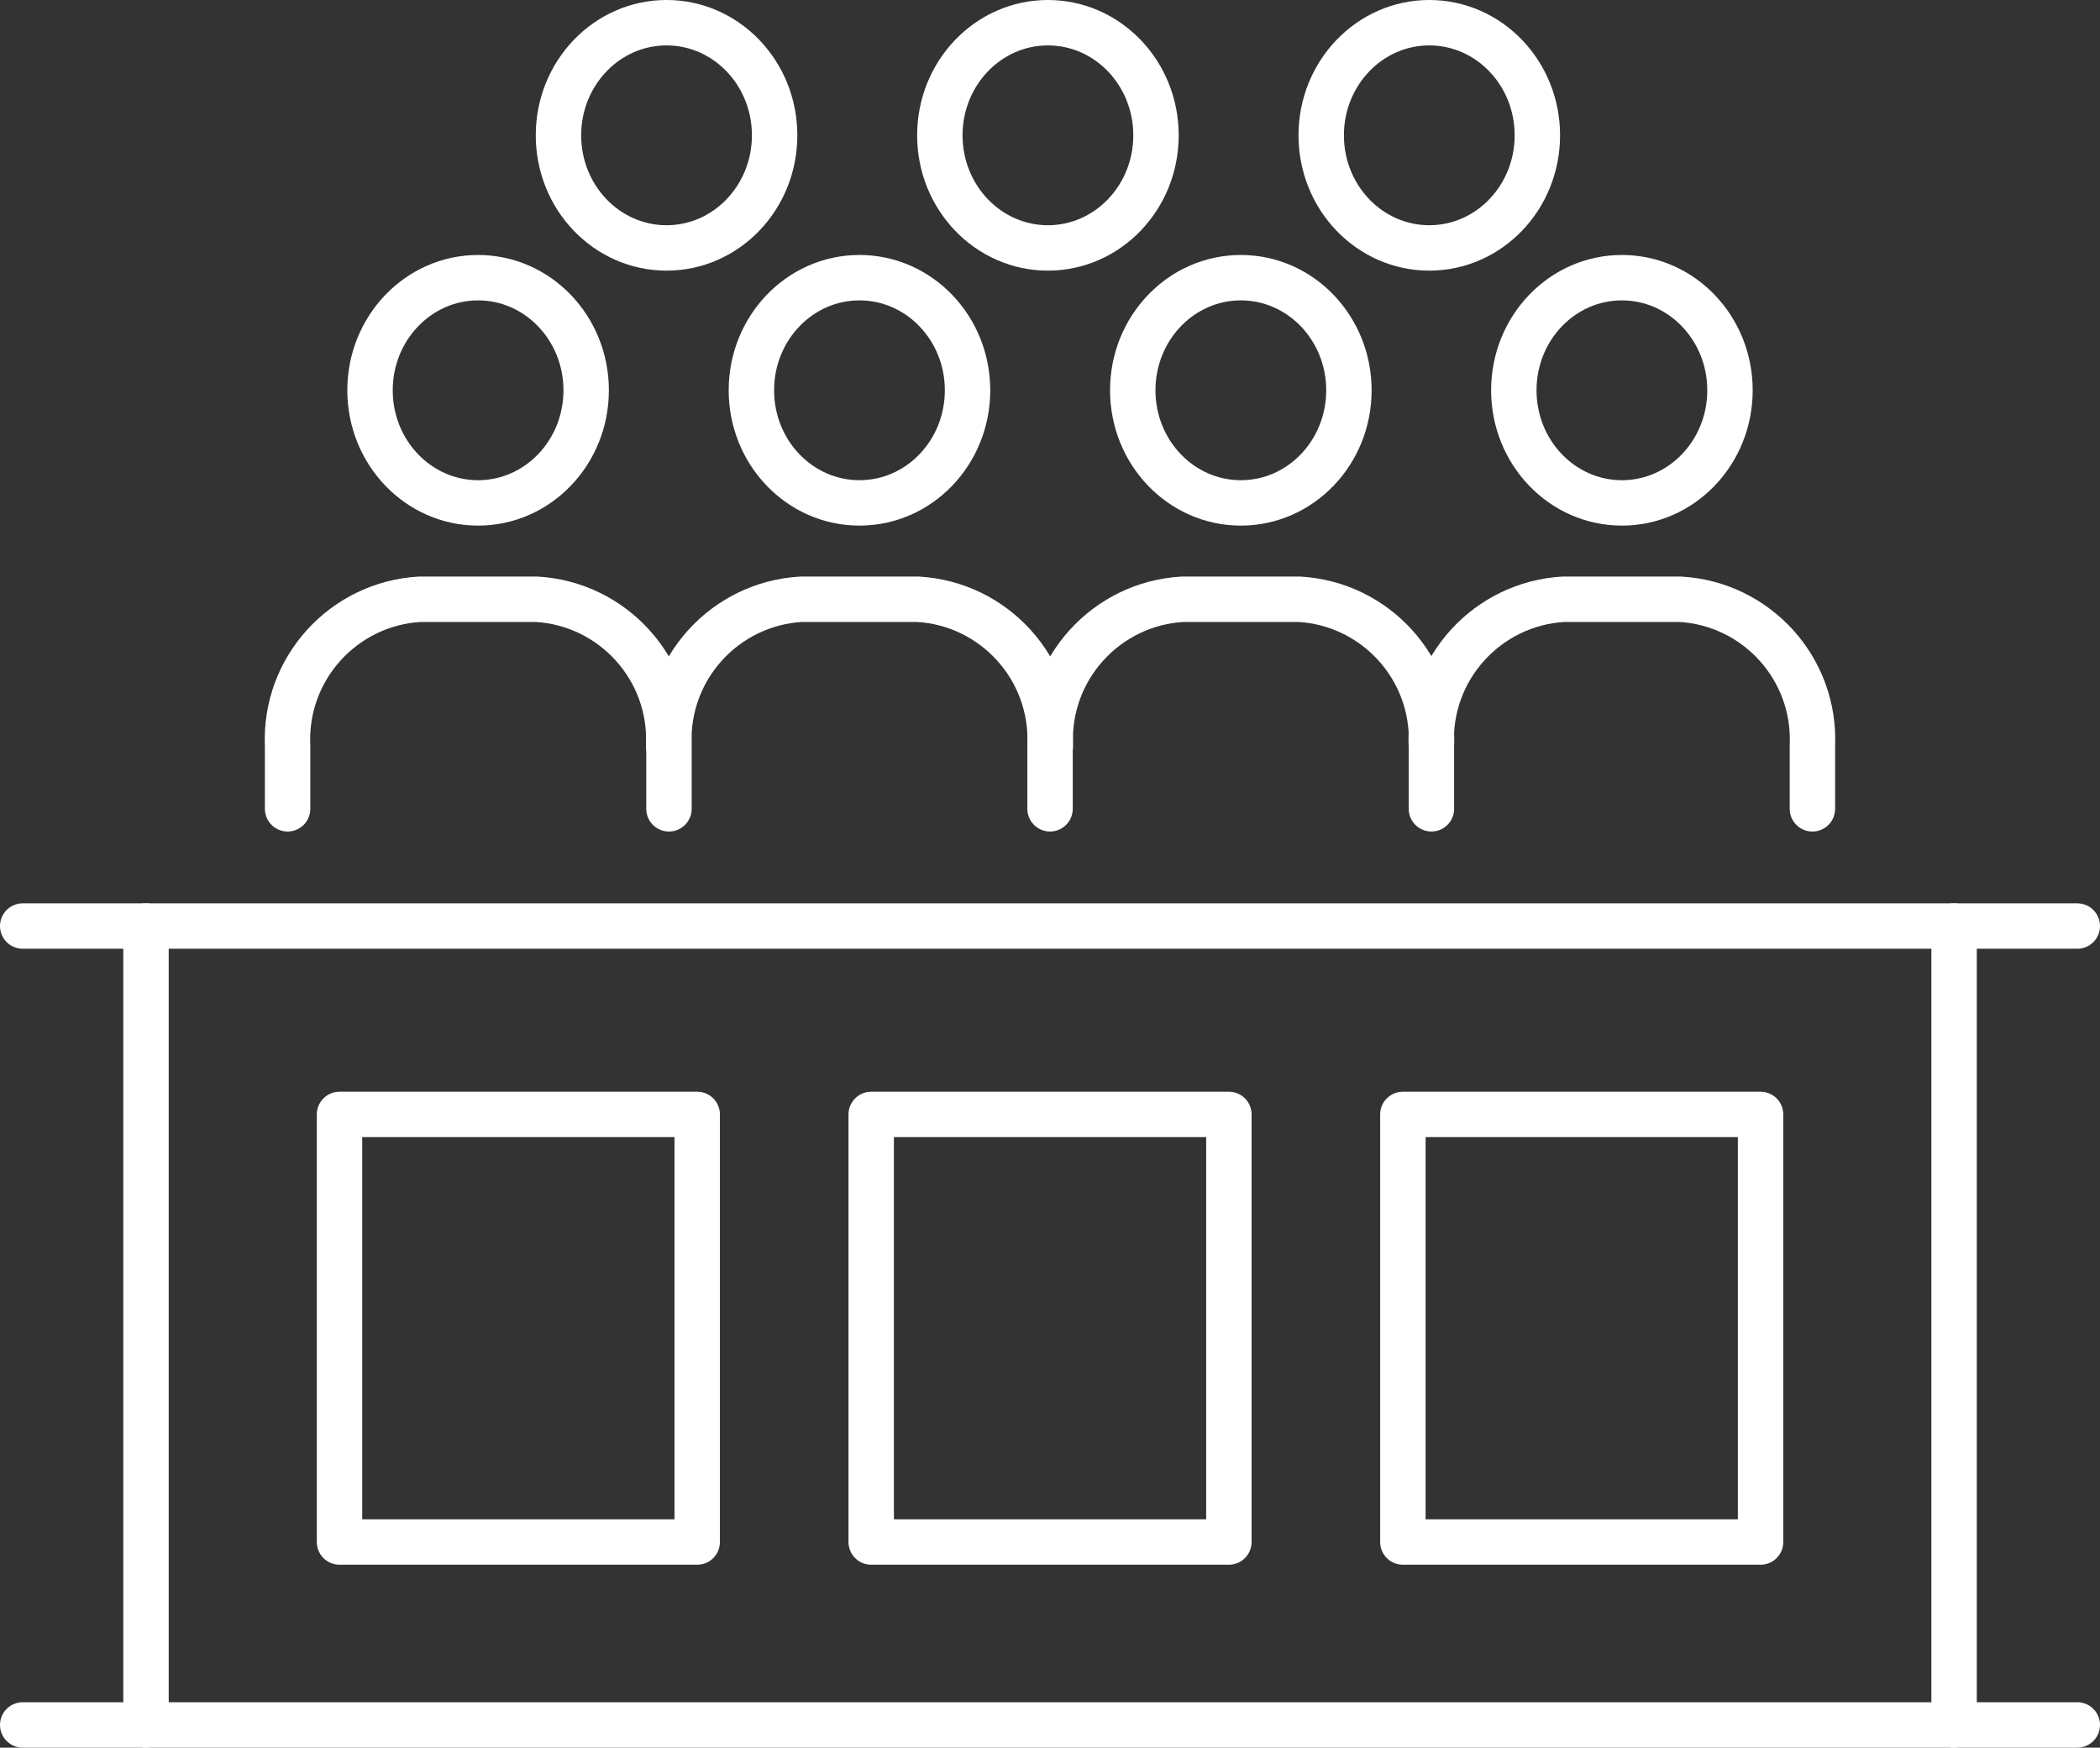
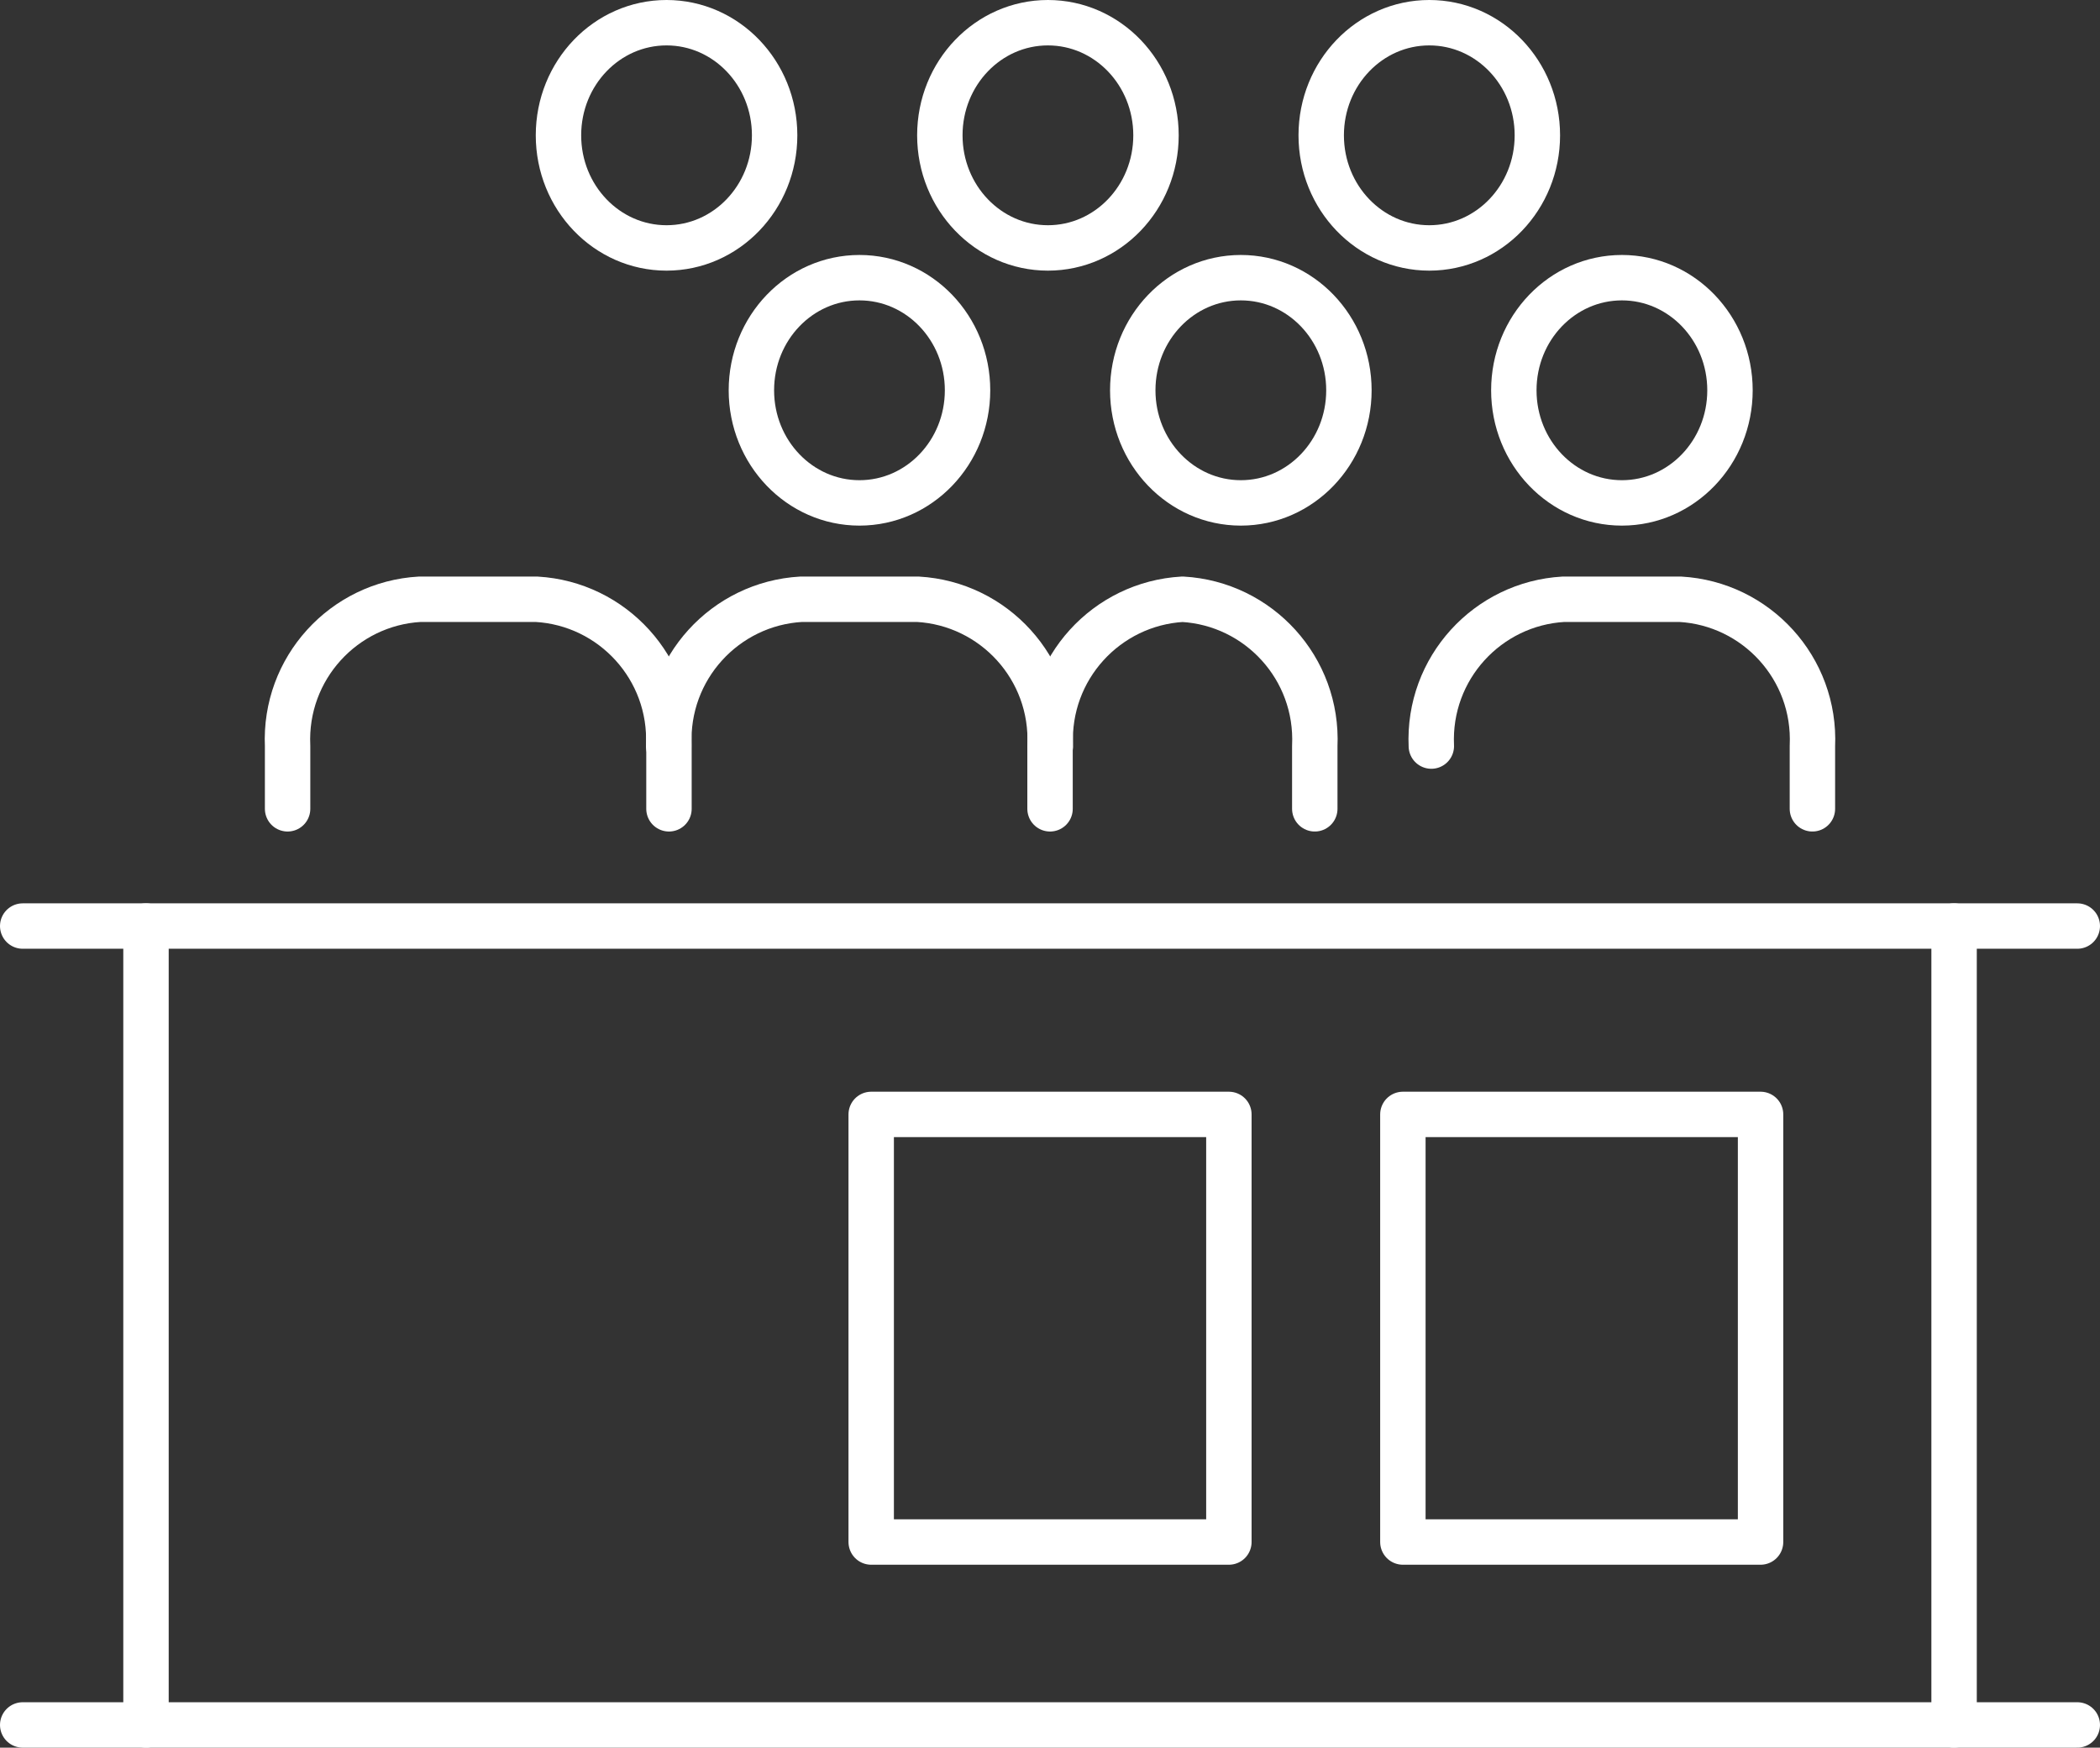
<svg xmlns="http://www.w3.org/2000/svg" id="Layer_2" data-name="Layer 2" viewBox="0 0 277.47 230.92">
  <rect x="0" y="0" width="277.47" height="230.92" fill="#333333" stroke="none" />
  <defs>
    <style> .cls-1 { fill: none; stroke: #ffffff; stroke-linecap: round; stroke-linejoin: round; stroke-width: 6px; } </style>
  </defs>
  <g id="icons">
    <g>
      <g>
        <line class="cls-1" x1="258.19" y1="122.36" x2="258.19" y2="227.92" />
        <line class="cls-1" x1="19.29" y1="227.92" x2="19.29" y2="122.36" />
        <line class="cls-1" x1="3" y1="122.36" x2="274.47" y2="122.36" />
        <line class="cls-1" x1="3" y1="227.92" x2="274.47" y2="227.92" />
-         <rect class="cls-1" x="44.86" y="147.25" width="47.26" height="56.5" />
        <rect class="cls-1" x="115.11" y="147.25" width="47.26" height="56.5" />
        <rect class="cls-1" x="185.36" y="147.25" width="47.26" height="56.5" />
      </g>
      <g>
        <path class="cls-1" d="m124.18,17.88c0-8.22,6.39-14.88,14.28-14.88s14.28,6.66,14.28,14.88-6.39,14.88-14.28,14.88-14.28-6.66-14.28-14.88Z" />
        <path class="cls-1" d="m73.79,17.88c0-8.22,6.39-14.88,14.28-14.88s14.28,6.66,14.28,14.88-6.39,14.88-14.28,14.88-14.28-6.66-14.28-14.88Z" />
        <path class="cls-1" d="m174.57,17.88c0-8.22,6.39-14.88,14.28-14.88s14.28,6.66,14.28,14.88-6.39,14.88-14.28,14.88-14.28-6.66-14.28-14.88Z" />
        <path class="cls-1" d="m88.39,106.87v-8.29c-.47-10.28,7.43-18.83,17.47-19.4h15.41c10.04.57,17.94,9.11,17.47,19.4v8.29" />
        <path class="cls-1" d="m99.28,51.57c0-8.22,6.39-14.88,14.28-14.88s14.28,6.66,14.28,14.88-6.39,14.88-14.28,14.88-14.28-6.66-14.28-14.88Z" />
        <path class="cls-1" d="m38,106.87v-8.29c-.47-10.28,7.43-18.83,17.47-19.4h15.41c10.04.57,17.94,9.11,17.47,19.4" />
-         <ellipse class="cls-1" cx="63.17" cy="51.57" rx="14.28" ry="14.88" />
-         <path class="cls-1" d="m138.78,98.58c-.47-10.28,7.43-18.83,17.47-19.4h15.41c10.04.57,17.94,9.11,17.47,19.4v8.29" />
+         <path class="cls-1" d="m138.78,98.58c-.47-10.28,7.43-18.83,17.47-19.4c10.04.57,17.94,9.11,17.47,19.4v8.29" />
        <path class="cls-1" d="m149.67,51.57c0-8.22,6.39-14.88,14.28-14.88s14.28,6.66,14.28,14.88-6.39,14.88-14.28,14.88-14.28-6.66-14.28-14.88Z" />
        <path class="cls-1" d="m189.12,98.58c-.47-10.28,7.43-18.83,17.47-19.4h15.41c10.04.57,17.94,9.11,17.47,19.4v8.29" />
        <path class="cls-1" d="m200.02,51.57c0-8.22,6.39-14.88,14.28-14.88s14.28,6.66,14.28,14.88-6.39,14.88-14.28,14.88-14.28-6.66-14.28-14.88Z" />
      </g>
    </g>
  </g>
</svg>